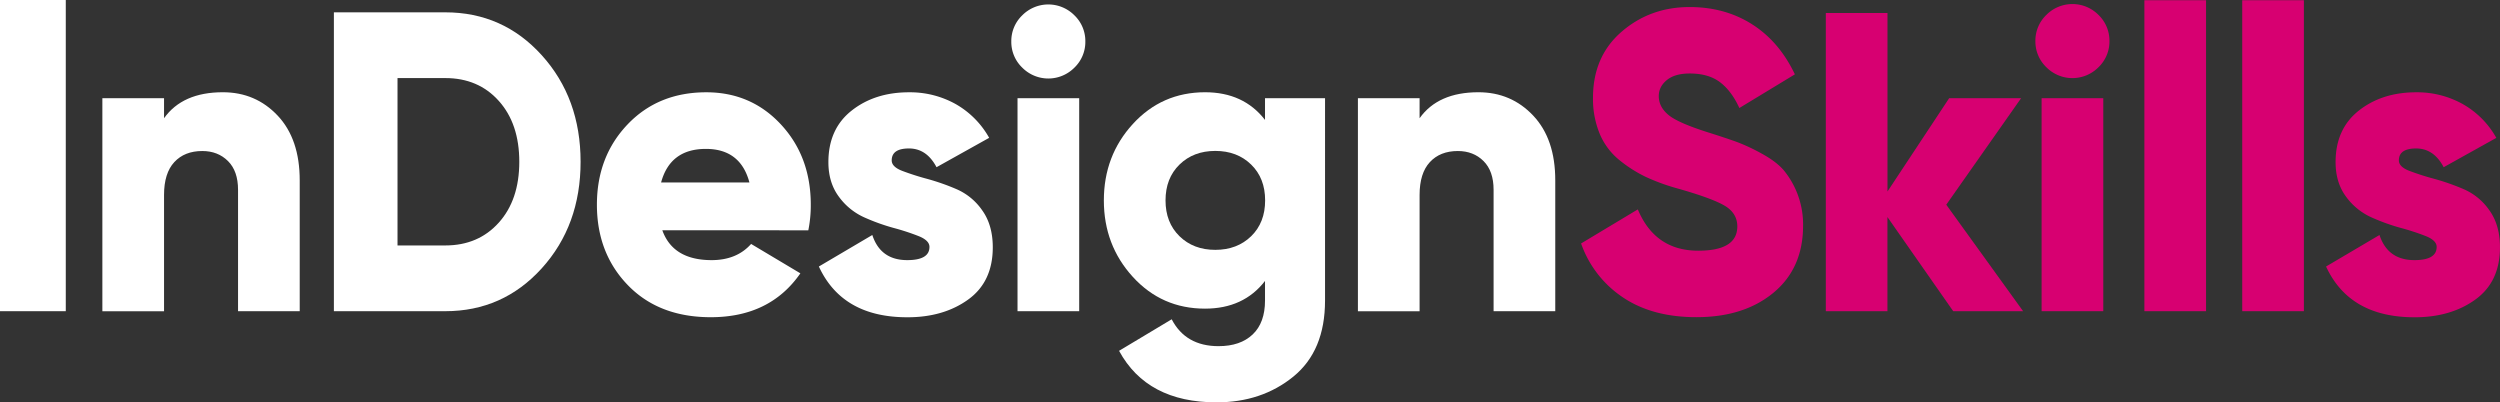
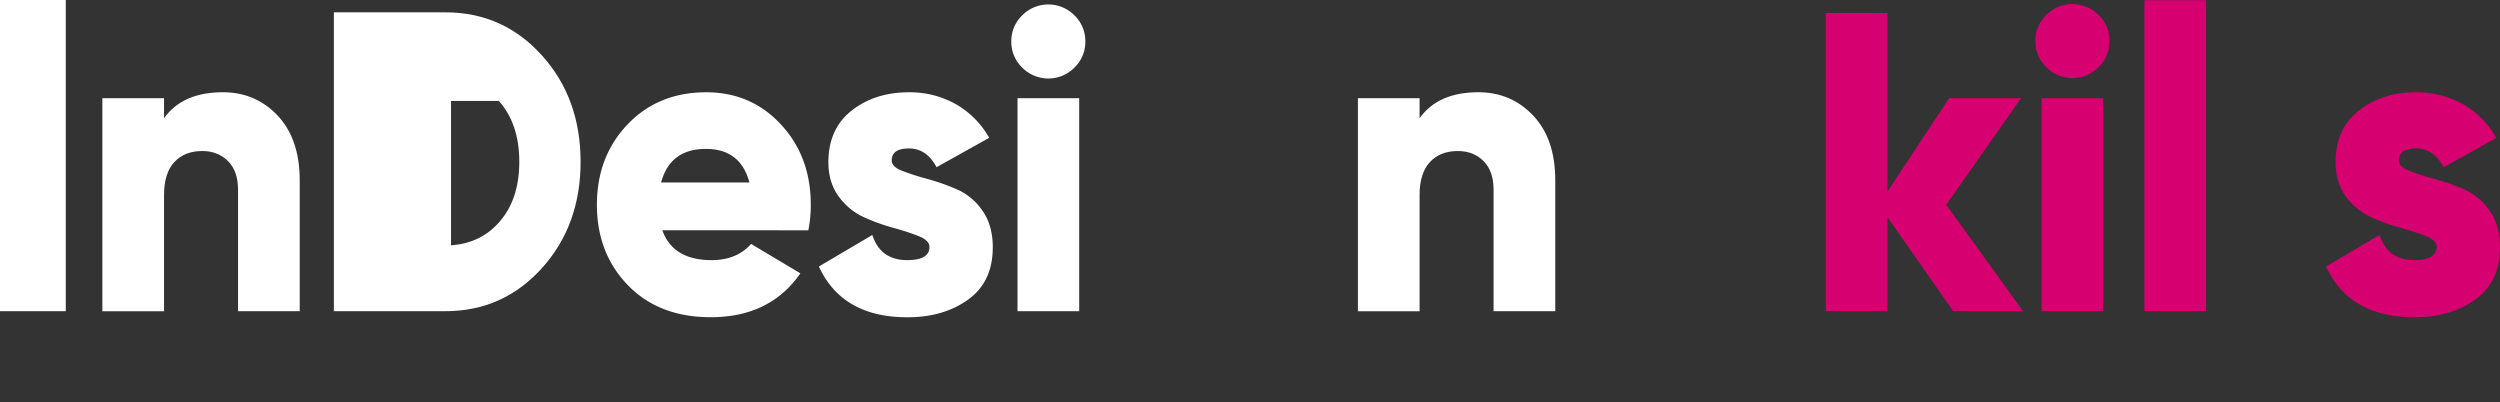
<svg xmlns="http://www.w3.org/2000/svg" width="1674.59" height="269.51" viewBox="0 0 1674.59 269.51">
  <rect x="0" y="0" width="1674.59" height="269.51" fill="#333333" stroke="none" />
  <defs>
    <style>.cls-1{fill:#fff;}.cls-2{fill:#d70071;}</style>
  </defs>
  <g id="Layer_2" data-name="Layer 2">
    <g id="Layer_1-2" data-name="Layer 1">
      <path class="cls-1" d="M0,0H44.06V208.45H0Z" />
      <path class="cls-1" d="M149.26,61.79q22,0,36.76,15.69t14.74,43.37v87.6H159.45V127.13q0-12.55-6.75-19.26t-17.21-6.71q-11.85,0-18.73,7.42t-6.88,22v77.9H68.57V65.78h41.31V79.19Q122.27,61.79,149.26,61.79Z" />
-       <path class="cls-1" d="M298.27,8.26q38.64,0,64.63,28.74t26,71.36q0,42.62-26,71.35t-64.63,28.74H223.65V8.26Zm0,156.15q22.13,0,35.85-15.3t13.72-40.75q0-25.45-13.72-40.76T298.27,52.3h-32V164.41Z" />
+       <path class="cls-1" d="M298.27,8.26q38.64,0,64.63,28.74t26,71.36q0,42.62-26,71.35t-64.63,28.74H223.65V8.26Zm0,156.15q22.13,0,35.85-15.3t13.72-40.75q0-25.45-13.72-40.76h-32V164.41Z" />
      <path class="cls-1" d="M443.64,154.24q7.16,20,33.05,20,16.79,0,26.43-10.84l33,19.69q-20.38,29.38-60,29.39-34.71,0-55.49-21.4t-20.8-53.93q0-32.25,20.52-53.79t52.74-21.54q30,0,50,21.54t20,53.79a84.59,84.59,0,0,1-1.65,17.12Zm-.83-32H502Q496,99.74,472.83,99.74,448.88,99.74,442.81,122.28Z" />
      <path class="cls-1" d="M597.3,107.44q0,4.29,7,7a175.21,175.21,0,0,0,16.93,5.42,150.4,150.4,0,0,1,19.83,7A40.57,40.57,0,0,1,658,141q7,9.84,7,24.68,0,23.11-16.52,35t-40.76,11.84q-43.51,0-59.21-34l35.8-21.11q5.5,16.83,23.41,16.83,14.87,0,14.87-8.84c0-2.86-2.34-5.23-7-7.14a154.1,154.1,0,0,0-16.94-5.56,137,137,0,0,1-19.83-7.14,42.62,42.62,0,0,1-16.93-13.83q-7-9.42-7-23.12,0-22.24,15.56-34.52t38.42-12.27A62.72,62.72,0,0,1,640,69.63a59.16,59.16,0,0,1,22.58,22.69L627.32,112q-6.62-12.56-18.45-12.56Q597.3,99.45,597.3,107.44Z" />
      <path class="cls-1" d="M719.71,45.27a24.59,24.59,0,0,1-35,0,23.83,23.83,0,0,1-7.3-17.49,23.82,23.82,0,0,1,7.3-17.48,24.59,24.59,0,0,1,35,0A23.86,23.86,0,0,1,727,27.78,23.86,23.86,0,0,1,719.71,45.27ZM681.57,208.45V65.78h41.31V208.45Z" />
-       <path class="cls-1" d="M847.35,65.78h40.21V201.32q0,33.66-21.21,50.93t-51.49,17.26q-46.54,0-65.27-34.52l35.25-21.12q9.36,18,31.39,18,14.6,0,22.86-7.85t8.26-22.68V188.19q-14.33,18.56-40.2,18.55-28.92,0-48.33-21.26T739.4,134.26q0-30,19.42-51.21t48.33-21.26q25.88,0,40.2,18.54Zm-57.28,92.45q9.36,9.14,24,9.13t24-9.13q9.36-9.12,9.36-24t-9.36-24q-9.37-9.14-24-9.14t-24,9.14q-9.36,9.14-9.36,24T790.07,158.23Z" />
      <path class="cls-1" d="M990.27,61.79q22,0,36.77,15.69t14.73,43.37v87.6h-41.31V127.13q0-12.55-6.75-19.26t-17.21-6.71q-11.84,0-18.72,7.42t-6.89,22v77.9H909.58V65.78h41.31V79.19Q963.28,61.79,990.27,61.79Z" />
-       <path class="cls-2" d="M1136.22,212.45q-29.46,0-49.15-13.27a71.81,71.81,0,0,1-28-36.1l38-22.82q11.57,27.68,40.48,27.67,26.16,0,26.16-16.26,0-8.83-8.4-13.84t-31.53-11.56a137.79,137.79,0,0,1-21.2-7.7,88.47,88.47,0,0,1-17.77-11.27,44.91,44.91,0,0,1-13.21-17.55,60.81,60.81,0,0,1-4.55-24.25q0-27.68,19.14-44.23t45.58-16.55q23.67,0,41.86,11.56t28.64,33.52l-37.18,22.55q-5.23-11.41-12.94-17.27t-20.38-5.85q-9.91,0-15.29,4.43t-5.37,10.7q0,7.41,6.75,12.84t27.95,12q11.57,3.7,17.9,6a127.66,127.66,0,0,1,16.11,7.56q9.78,5.3,14.87,11.13a57.22,57.22,0,0,1,13.08,37.24q0,28.53-19.82,44.94T1136.22,212.45Z" />
      <path class="cls-2" d="M1355.15,208.45h-46.81l-44.07-63.06v63.06H1223V8.71h41.3V128.27l41.31-62.49h48.19l-50.12,71.34Z" />
      <path class="cls-2" d="M1405.68,45a24.59,24.59,0,0,1-35,0,23.82,23.82,0,0,1-7.3-17.48,23.86,23.86,0,0,1,7.3-17.49,24.59,24.59,0,0,1,35,0,23.9,23.9,0,0,1,7.3,17.49A23.86,23.86,0,0,1,1405.68,45Z" />
      <rect class="cls-2" x="1367.54" y="65.78" width="41.31" height="142.67" />
      <path class="cls-2" d="M1436.39,208.45V.15h41.3v208.3Z" />
-       <path class="cls-2" d="M1501.93,208.45V.15h41.3v208.3Z" />
      <path class="cls-2" d="M1606.85,107.44q0,4.29,7,7a175.49,175.49,0,0,0,16.94,5.42,150.78,150.78,0,0,1,19.82,7A40.51,40.51,0,0,1,1667.57,141q7,9.84,7,24.68,0,23.11-16.52,35t-40.76,11.84q-43.51,0-59.21-34l35.8-21.11q5.5,16.83,23.41,16.83,14.88,0,14.87-8.84c0-2.86-2.34-5.23-7-7.14a153.39,153.39,0,0,0-16.94-5.56,136.91,136.91,0,0,1-19.82-7.14,42.64,42.64,0,0,1-16.94-13.83q-7-9.42-7-23.12,0-22.24,15.56-34.52t38.41-12.27a62.72,62.72,0,0,1,31.12,7.84,59.09,59.09,0,0,1,22.58,22.69L1636.86,112q-6.6-12.56-18.45-12.56Q1606.85,99.45,1606.85,107.44Z" />
    </g>
  </g>
</svg>